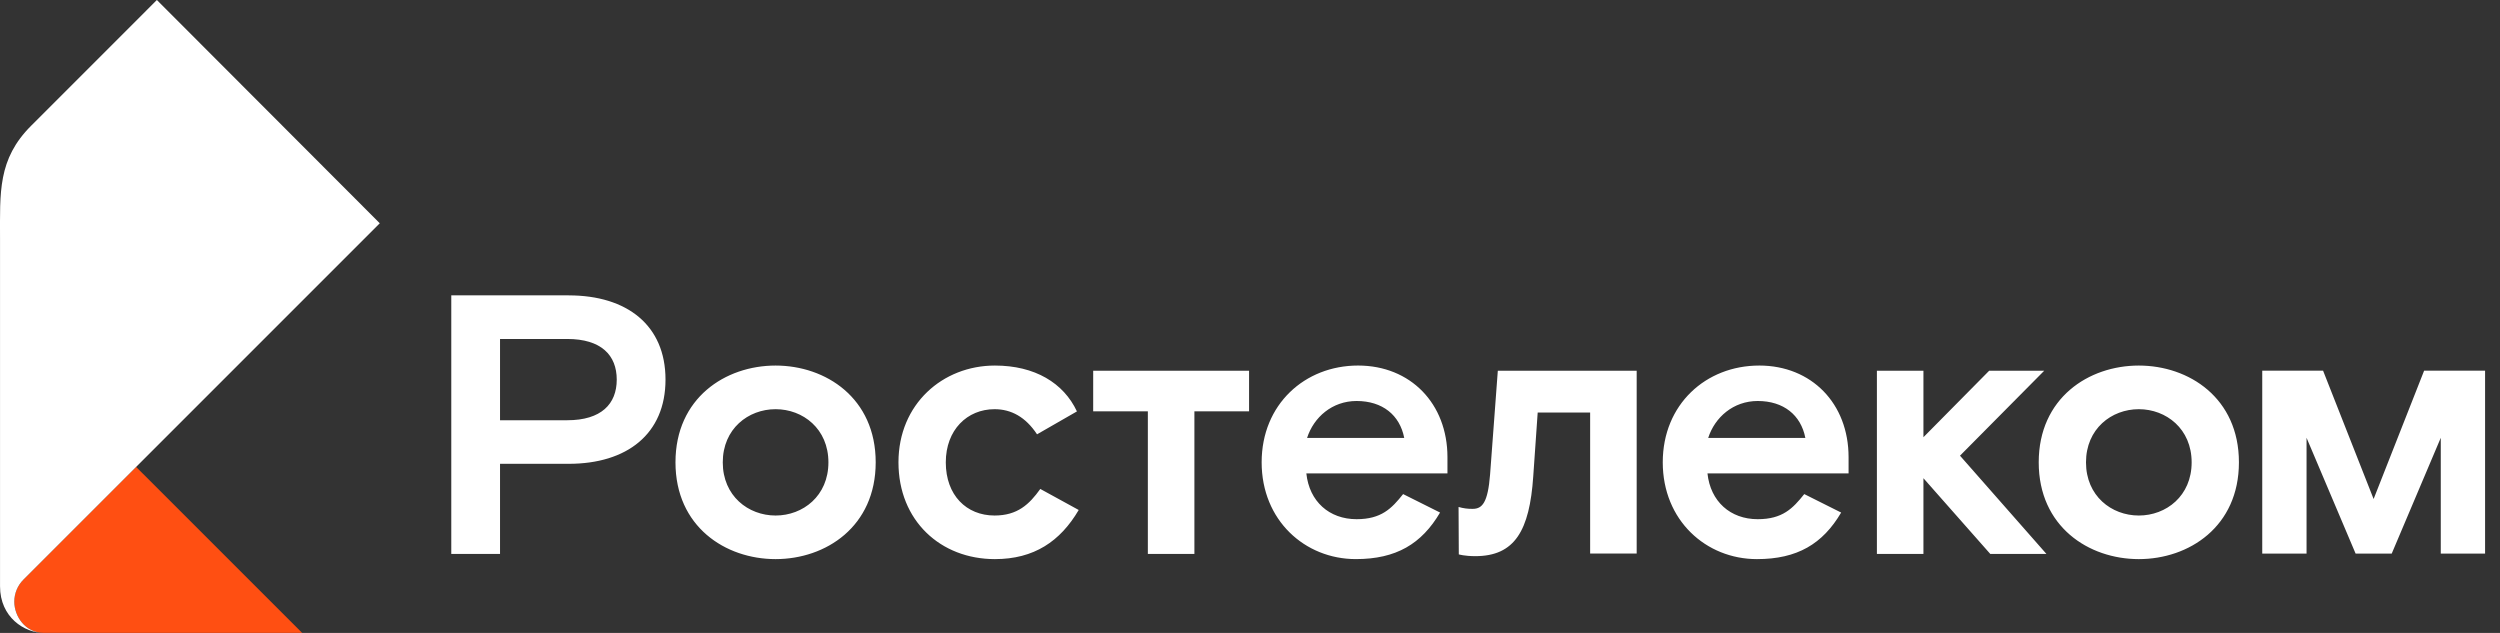
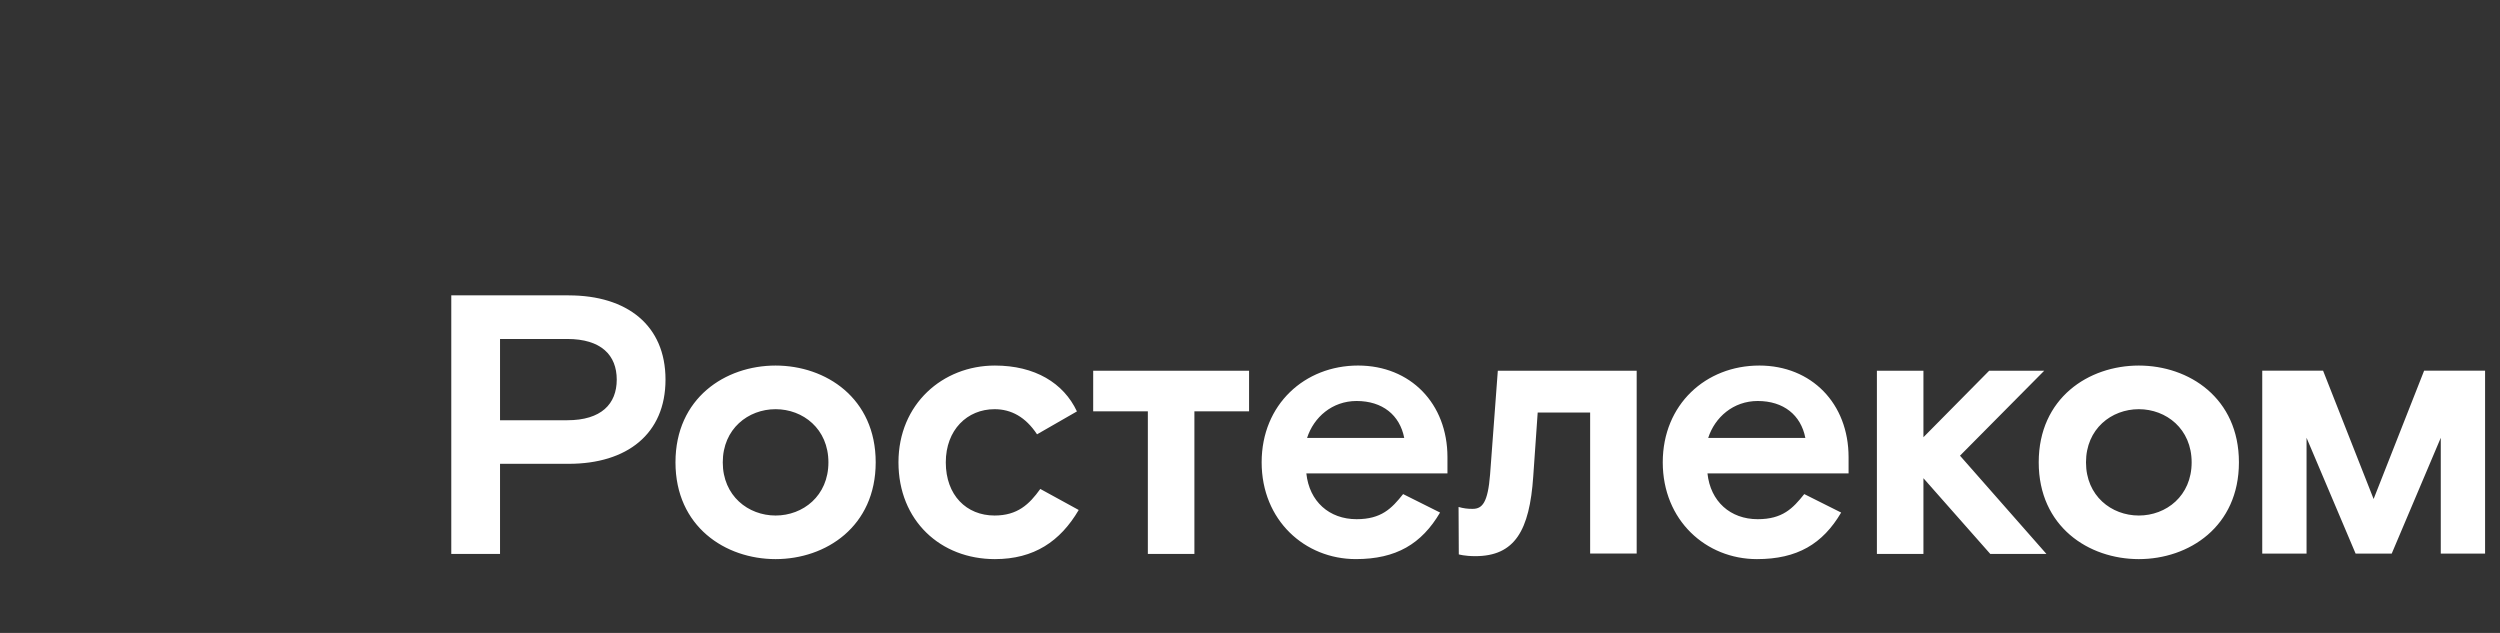
<svg xmlns="http://www.w3.org/2000/svg" width="158" height="40" viewBox="0 0 158 40" fill="none">
  <rect x="0" y="0" width="158" height="40" fill="#333333" stroke="none" />
  <path d="M123.872 28.799L129.335 35.009H125.786L121.561 30.223V35.009H118.62V23.429H121.561V27.632L125.717 23.429H129.196L123.872 28.799ZM35.85 26.559C37.998 26.559 38.978 25.532 38.978 23.991C38.978 22.45 37.998 21.423 35.85 21.423H31.602V26.559H35.85ZM35.944 18.668C39.632 18.668 42.06 20.559 42.06 23.991C42.06 27.423 39.632 29.313 35.944 29.313H31.602V35.009H28.521V18.667H35.946M49.017 32.581C50.745 32.581 52.356 31.344 52.356 29.221C52.356 27.097 50.745 25.861 49.017 25.861C47.289 25.861 45.679 27.098 45.679 29.221C45.679 31.343 47.29 32.581 49.017 32.581ZM49.017 23.103C52.193 23.103 55.344 25.157 55.344 29.219C55.344 33.281 52.193 35.336 49.017 35.336C45.842 35.336 42.69 33.281 42.69 29.219C42.69 25.157 45.841 23.103 49.016 23.103M62.856 32.581C61.081 32.581 59.774 31.301 59.774 29.221C59.774 27.167 61.128 25.861 62.856 25.861C63.906 25.861 64.817 26.352 65.541 27.449L68.062 26.001C67.218 24.201 65.401 23.103 62.876 23.103C59.584 23.103 56.783 25.531 56.783 29.219C56.783 32.907 59.444 35.336 62.876 35.336C65.35 35.336 67.008 34.216 68.175 32.231L65.747 30.901C65.047 31.881 64.3 32.581 62.853 32.581M94.173 29.989C94.033 31.763 93.681 32.16 93.075 32.16C92.773 32.166 92.472 32.125 92.181 32.04L92.196 35.037C92.196 35.037 92.561 35.149 93.236 35.149C95.734 35.149 96.668 33.537 96.901 30.109L97.182 26.07H100.497V34.985H103.438V23.429H94.662L94.173 29.989ZM88.747 27.677C88.467 26.23 87.37 25.343 85.736 25.343C84.195 25.343 83.028 26.37 82.607 27.677H88.747ZM85.829 23.102C89.144 23.102 91.479 25.507 91.479 28.892V29.919H82.561C82.747 31.693 84.008 32.813 85.736 32.813C87.3 32.813 87.954 32.137 88.677 31.226L91.012 32.393C89.845 34.377 88.234 35.335 85.689 35.335C82.467 35.335 79.736 32.884 79.736 29.218C79.736 25.553 82.467 23.102 85.829 23.102ZM114.098 27.677C113.818 26.23 112.721 25.343 111.087 25.343C109.546 25.343 108.379 26.37 107.958 27.677H114.098ZM111.181 23.102C114.495 23.102 116.83 25.507 116.83 28.892V29.919H107.912C108.099 31.693 109.36 32.813 111.087 32.813C112.651 32.813 113.305 32.137 114.029 31.226L116.361 32.394C115.194 34.378 113.583 35.336 111.039 35.336C107.817 35.336 105.086 32.885 105.086 29.219C105.086 25.553 107.817 23.103 111.179 23.103M69.089 25.997H72.544V35.009H75.486V25.997H78.941V23.43H69.09L69.089 25.997ZM135.173 32.581C136.901 32.581 138.512 31.344 138.512 29.221C138.512 27.099 136.901 25.861 135.173 25.861C133.446 25.861 131.835 27.099 131.835 29.221C131.835 31.344 133.445 32.581 135.173 32.581ZM135.173 23.103C138.348 23.103 141.5 25.157 141.5 29.22C141.5 33.282 138.348 35.336 135.173 35.336C131.999 35.336 128.847 33.281 128.847 29.22C128.847 25.158 131.998 23.103 135.173 23.103ZM153.204 23.428L150.012 31.537L146.819 23.428H142.974V34.986H145.774V27.669L148.874 34.986H151.157L154.257 27.669V34.986H157.057V23.428H153.204Z" fill="white" />
-   <path d="M19.096 39.999H2.776C1.597 39.999 0.903 38.946 0.903 38.025C0.903 37.766 0.954 37.509 1.053 37.269C1.153 37.03 1.298 36.812 1.482 36.629L8.602 29.509L19.096 39.999Z" fill="#FF4F12" />
-   <path d="M2.775 40C1.543 40 0.002 39.014 0.002 37.055V15.114C0.002 12.149 -0.149 10.062 1.969 7.946L9.914 0L24.002 14.111L1.482 36.63C1.298 36.813 1.153 37.03 1.053 37.27C0.954 37.51 0.903 37.766 0.903 38.026C0.902 38.946 1.596 40 2.775 40Z" fill="white" />
</svg>